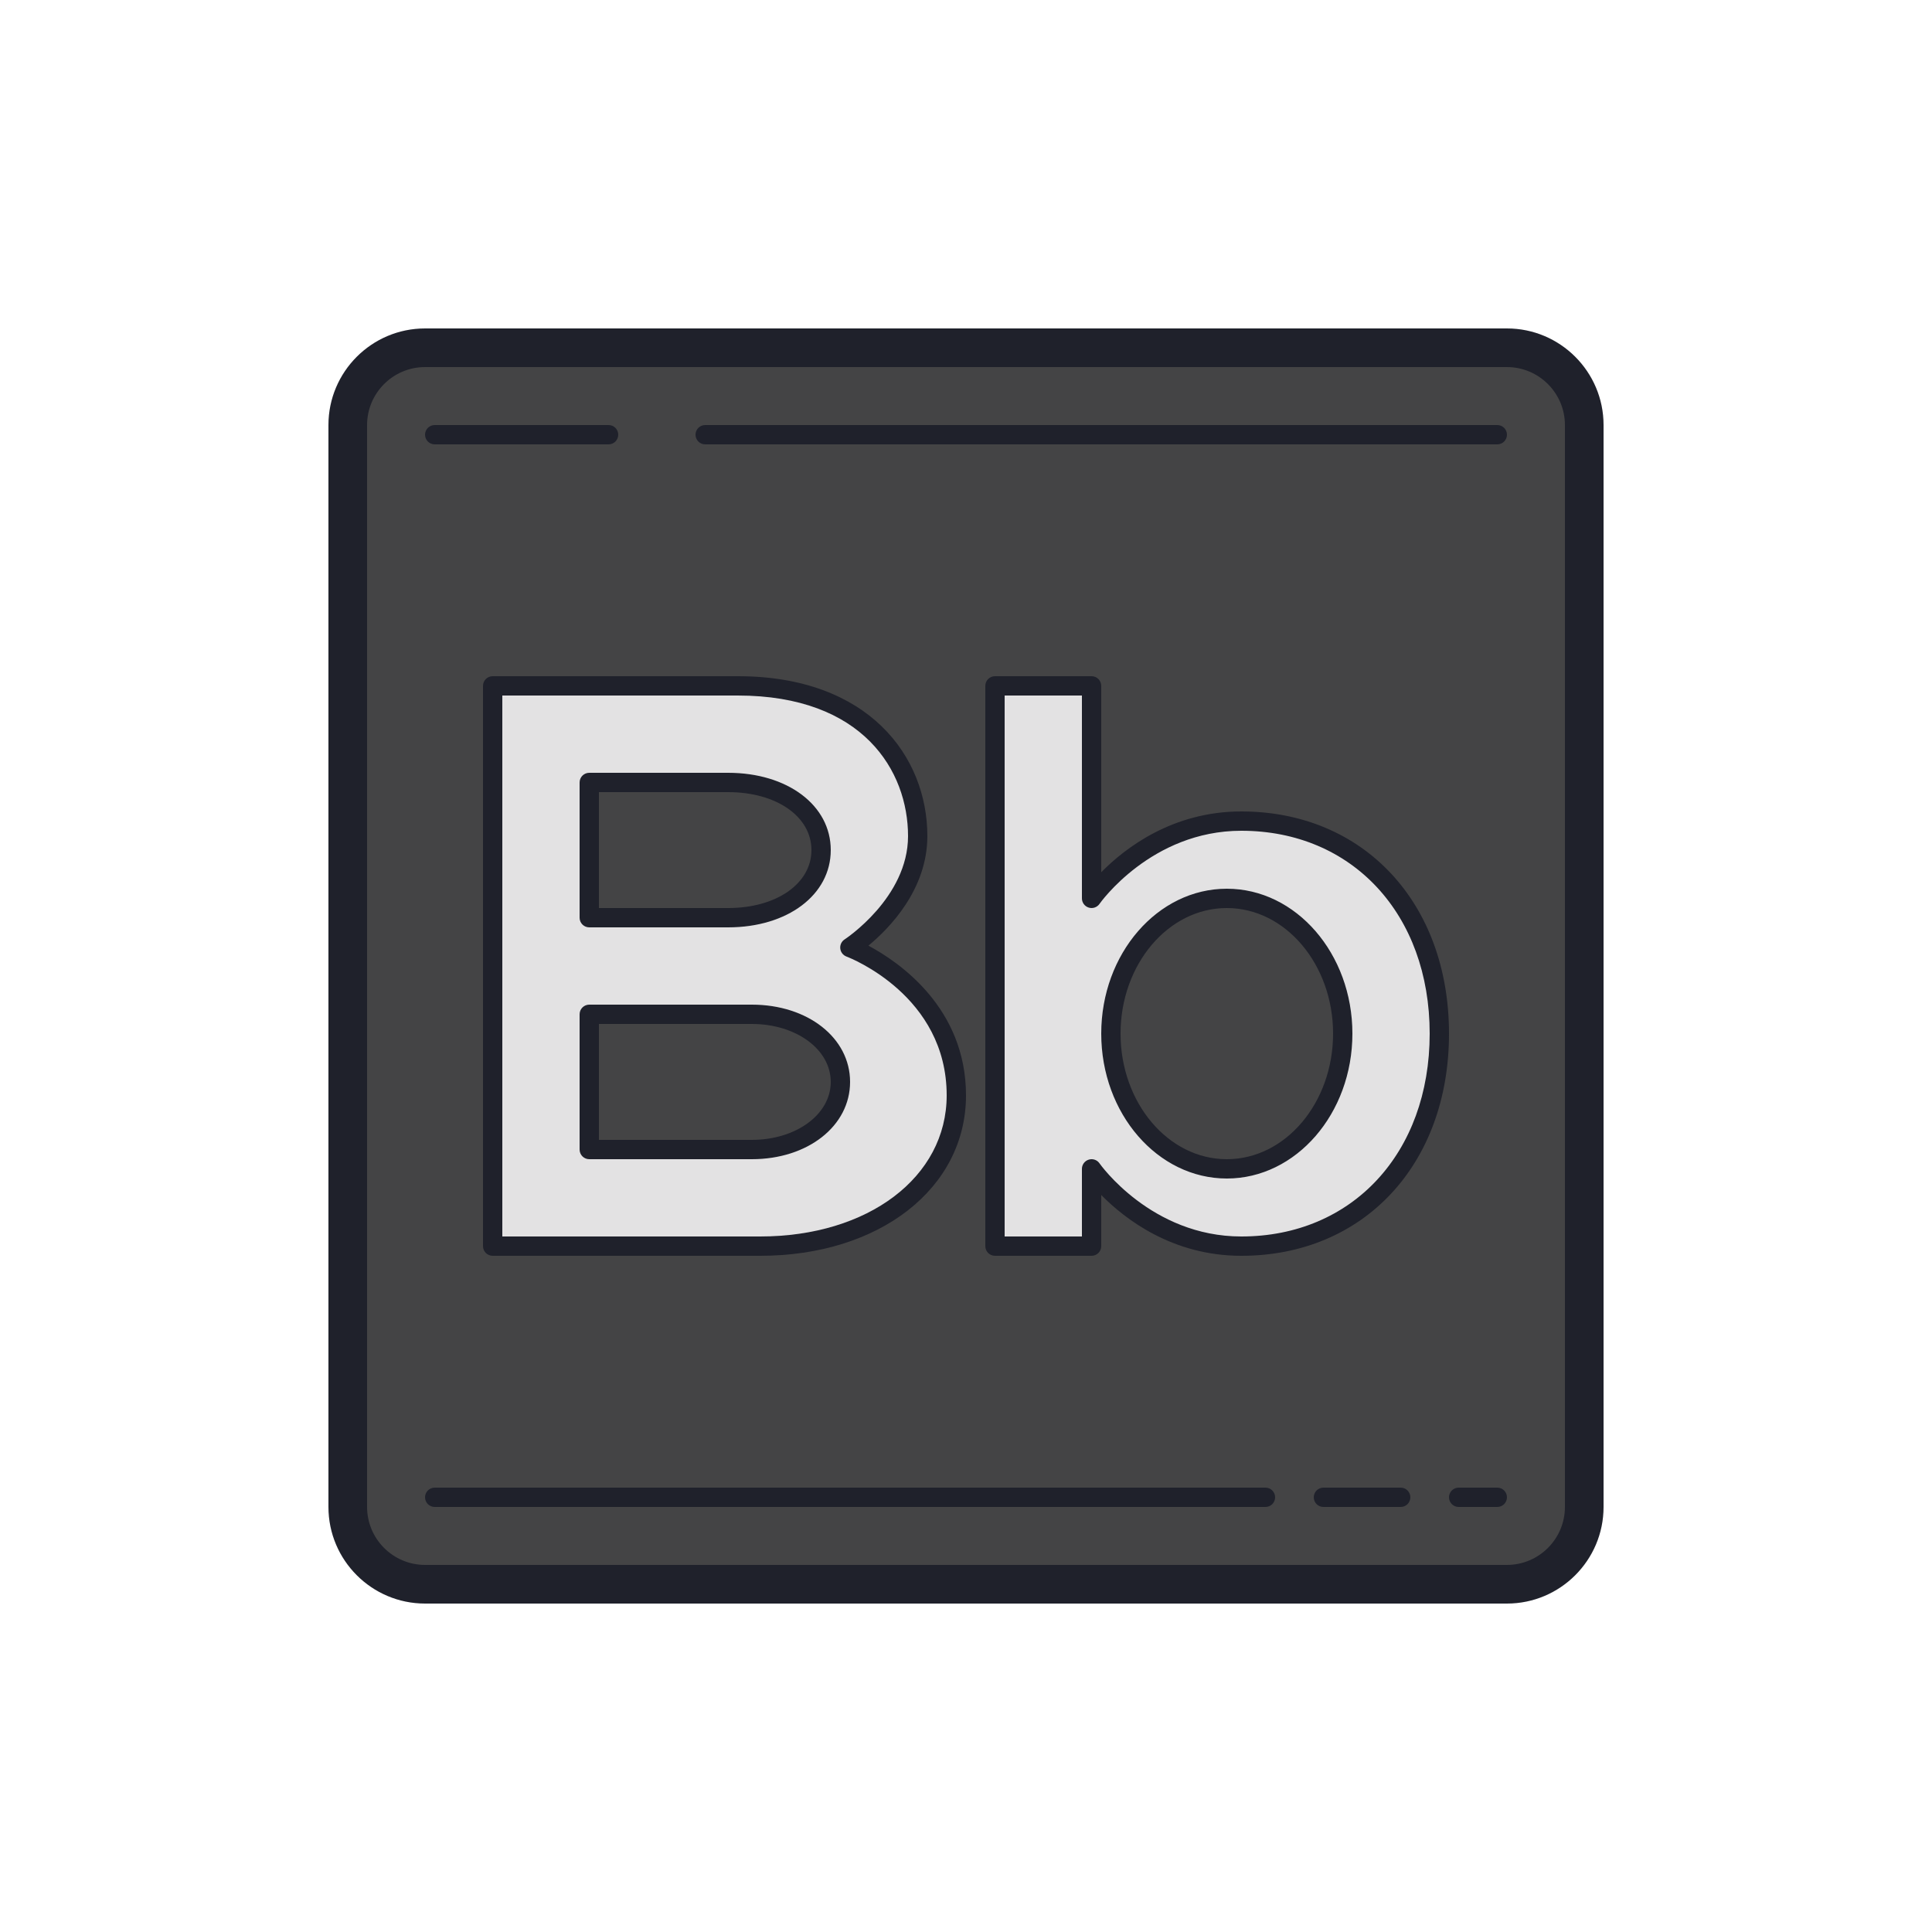
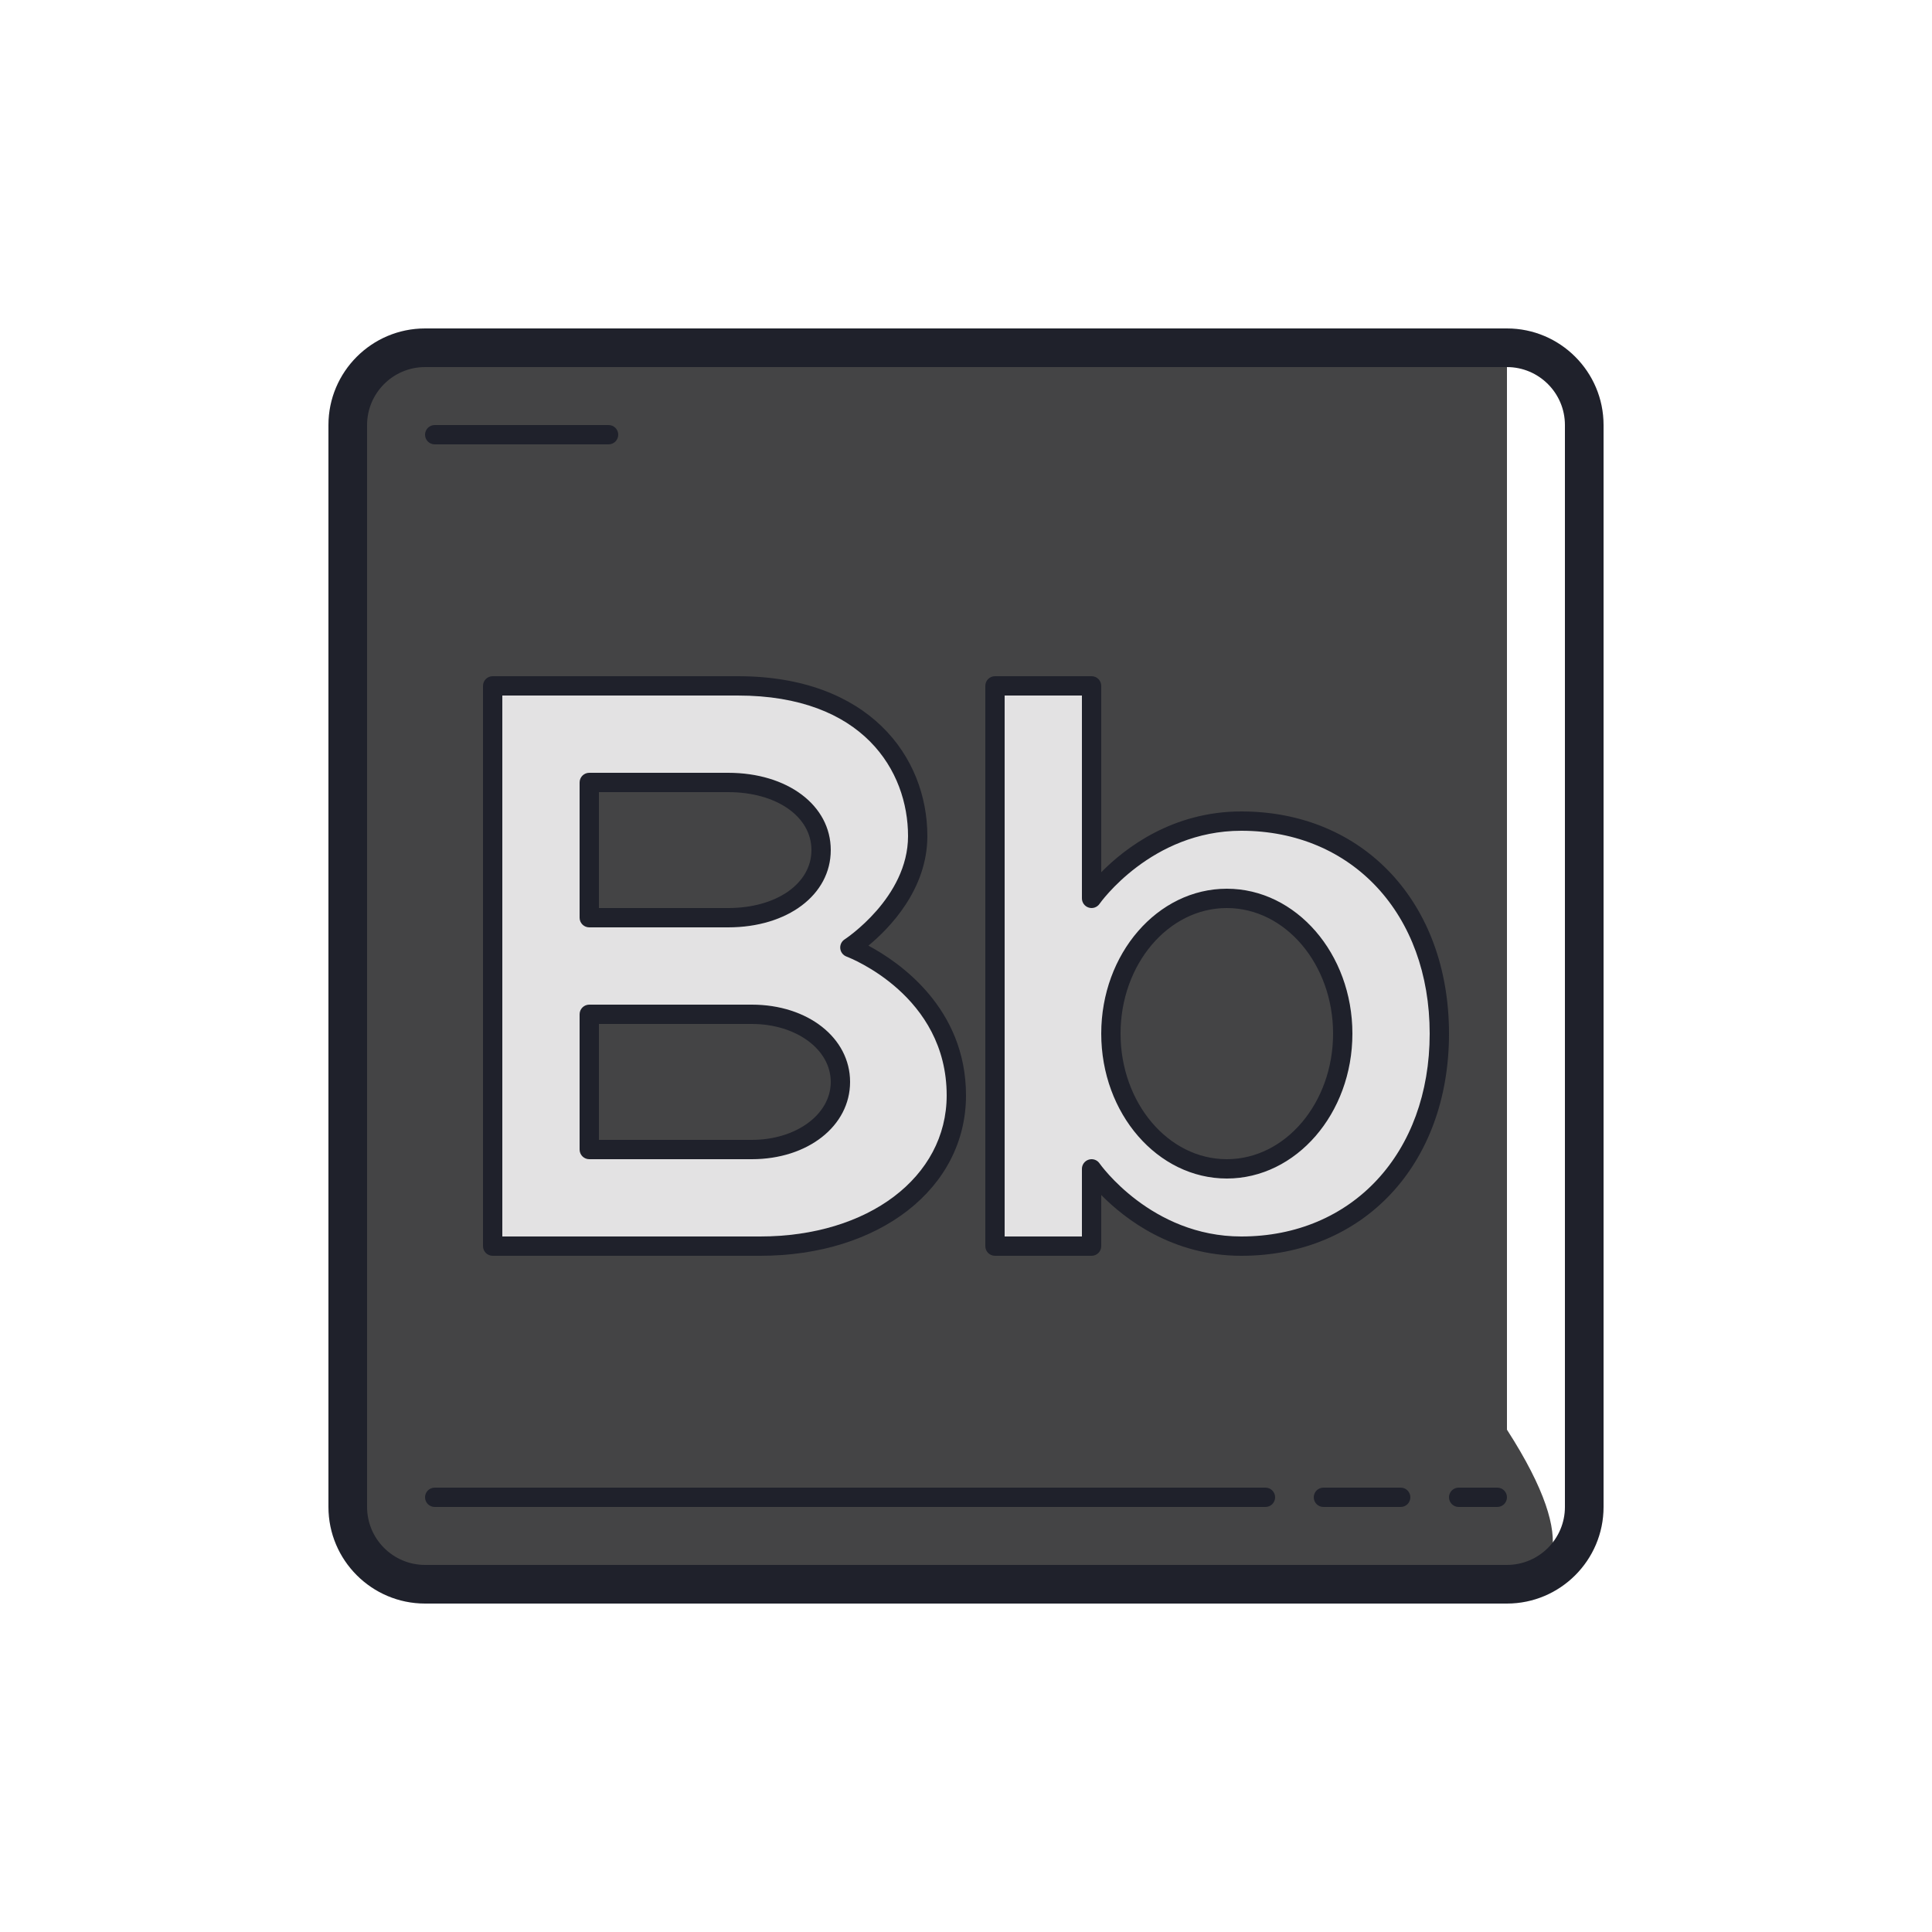
<svg xmlns="http://www.w3.org/2000/svg" viewBox="0 0 100 100" width="100px" height="100px" baseProfile="basic">
-   <path fill="#444445" d="M78,82H22c-2.209,0-4-1.791-4-4V22c0-2.209,1.791-4,4-4h56c2.209,0,4,1.791,4,4v56 C82,80.209,80.209,82,78,82z" />
+   <path fill="#444445" d="M78,82H22c-2.209,0-4-1.791-4-4V22c0-2.209,1.791-4,4-4h56v56 C82,80.209,80.209,82,78,82z" />
  <path fill="#e3e2e3" d="M43.988,49.042c0,0,3.512-2.257,3.512-5.766c0-3.909-2.838-7.777-9.315-7.777H25.5v29h13.844 c5.839,0,10.156-3.228,10.156-7.804C49.5,51.12,43.988,49.042,43.988,49.042z M37.685,40.5c2.889,0,4.815,1.567,4.815,3.5 s-1.926,3.5-4.815,3.5H30.5v-7H37.685z M38.914,59.5H30.5v-7h8.414c2.655,0,4.586,1.567,4.586,3.5S41.569,59.5,38.914,59.5z" />
  <path fill="#e3e2e3" d="M64.25,42.5c-5,0-7.75,4-7.75,4v-11h-5v29h5v-4c0,0,2.75,4,7.75,4c6,0,10.25-4.5,10.25-11 S70.25,42.5,64.25,42.5z M63.5,60.5c-3.314,0-6-3.134-6-7s2.686-7,6-7c3.314,0,6,3.134,6,7S66.814,60.5,63.5,60.5z" />
  <path fill="#1f212b" d="M39.344,65H25.5c-0.276,0-0.5-0.224-0.5-0.5v-29c0-0.276,0.224-0.5,0.5-0.5h12.685 C44.965,35,48,39.157,48,43.277c0,2.769-1.968,4.775-3.051,5.67C46.541,49.798,50,52.166,50,56.696C50,61.508,45.519,65,39.344,65z M26,64h13.344C44.938,64,49,60.929,49,56.696c0-5.154-4.977-7.105-5.188-7.186c-0.177-0.067-0.3-0.228-0.32-0.415 c-0.02-0.188,0.068-0.371,0.227-0.473C43.75,48.602,47,46.465,47,43.277C47,39.92,44.691,36,38.185,36H26V64z M38.914,60H30.5 c-0.276,0-0.5-0.224-0.5-0.5v-7c0-0.276,0.224-0.5,0.5-0.5h8.414C41.813,52,44,53.72,44,56S41.813,60,38.914,60z M31,59h7.914 C41.205,59,43,57.683,43,56s-1.795-3-4.086-3H31V59z M37.686,48H30.5c-0.276,0-0.5-0.224-0.5-0.5v-7c0-0.276,0.224-0.5,0.5-0.5 h7.186C40.765,40,43,41.683,43,44S40.765,48,37.686,48z M31,47h6.686c2.5,0,4.314-1.262,4.314-3s-1.814-3-4.314-3H31V47z" />
  <path fill="#1f212b" d="M64.25,65c-3.563,0-6.019-1.896-7.25-3.147V64.5c0,0.276-0.224,0.5-0.5,0.5h-5 c-0.276,0-0.5-0.224-0.5-0.5v-29c0-0.276,0.224-0.5,0.5-0.5h5c0.276,0,0.5,0.224,0.5,0.5v9.647C58.231,43.896,60.687,42,64.25,42 C70.579,42,75,46.729,75,53.5S70.579,65,64.25,65z M56.5,60c0.161,0,0.316,0.078,0.411,0.216C56.938,60.254,59.585,64,64.25,64 C69.99,64,74,59.683,74,53.5S69.99,43,64.25,43c-4.665,0-7.313,3.746-7.339,3.784c-0.124,0.18-0.354,0.259-0.56,0.192 C56.143,46.912,56,46.719,56,46.5V36h-4v28h4v-3.5c0-0.219,0.143-0.412,0.352-0.477C56.4,60.008,56.45,60,56.5,60z M63.5,61 c-3.584,0-6.5-3.364-6.5-7.5s2.916-7.5,6.5-7.5s6.5,3.364,6.5,7.5S67.084,61,63.5,61z M63.5,47c-3.032,0-5.5,2.916-5.5,6.5 s2.468,6.5,5.5,6.5s5.5-2.916,5.5-6.5S66.532,47,63.5,47z" />
  <path fill="#1f212b" d="M78,83H22c-2.757,0-5-2.243-5-5V22c0-2.757,2.243-5,5-5h56c2.757,0,5,2.243,5,5v56 C83,80.757,80.757,83,78,83z M22,19c-1.654,0-3,1.346-3,3v56c0,1.654,1.346,3,3,3h56c1.654,0,3-1.346,3-3V22c0-1.654-1.346-3-3-3 H22z" />
  <path fill="#1f212b" d="M65.5,78h-43c-0.276,0-0.5-0.224-0.5-0.5s0.224-0.5,0.5-0.5h43c0.276,0,0.5,0.224,0.5,0.5 S65.776,78,65.5,78z" />
  <path fill="#1f212b" d="M31.5,23h-9c-0.276,0-0.5-0.224-0.5-0.5s0.224-0.5,0.5-0.5h9c0.276,0,0.5,0.224,0.5,0.5 S31.776,23,31.5,23z" />
-   <path fill="#1f212b" d="M77.5,23h-41c-0.276,0-0.5-0.224-0.5-0.5s0.224-0.5,0.5-0.5h41c0.276,0,0.5,0.224,0.5,0.5 S77.776,23,77.5,23z" />
  <path fill="#1f212b" d="M77.5,78h-2c-0.276,0-0.5-0.224-0.5-0.5s0.224-0.5,0.5-0.5h2c0.276,0,0.5,0.224,0.5,0.5 S77.776,78,77.5,78z" />
  <path fill="#1f212b" d="M72.5,78h-4c-0.276,0-0.5-0.224-0.5-0.5s0.224-0.5,0.5-0.5h4c0.276,0,0.5,0.224,0.5,0.5 S72.776,78,72.5,78z" />
</svg>